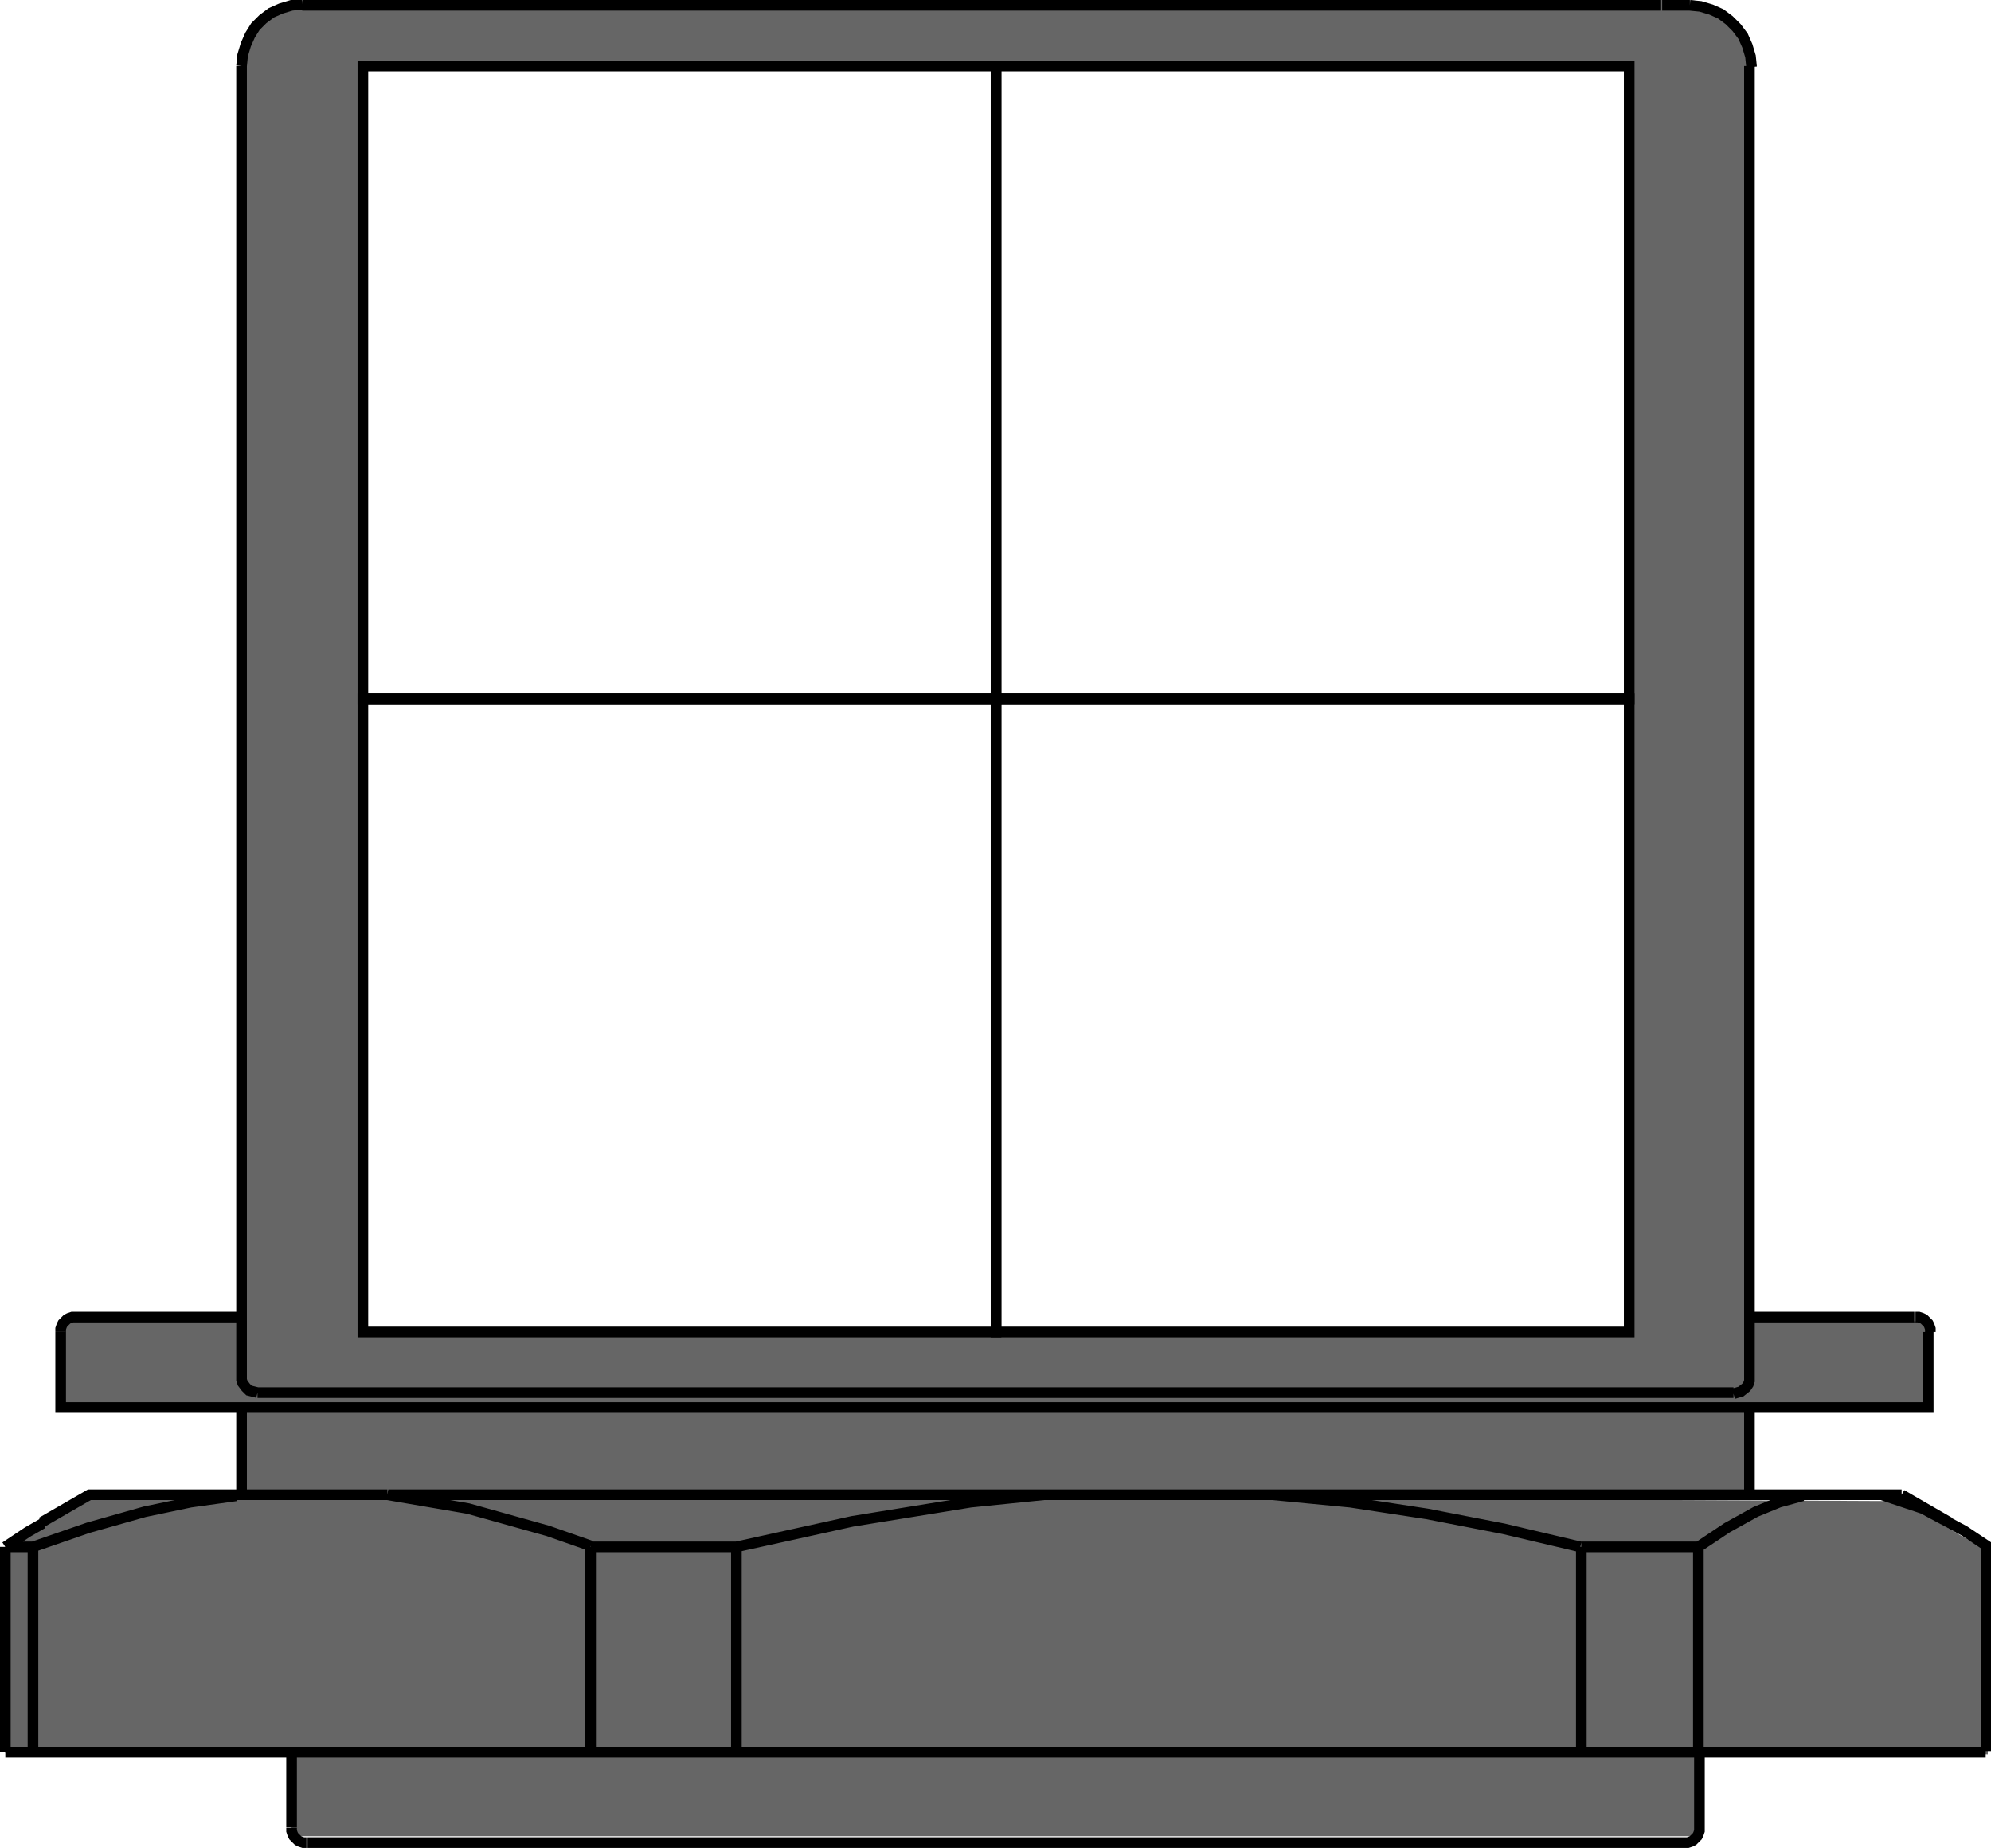
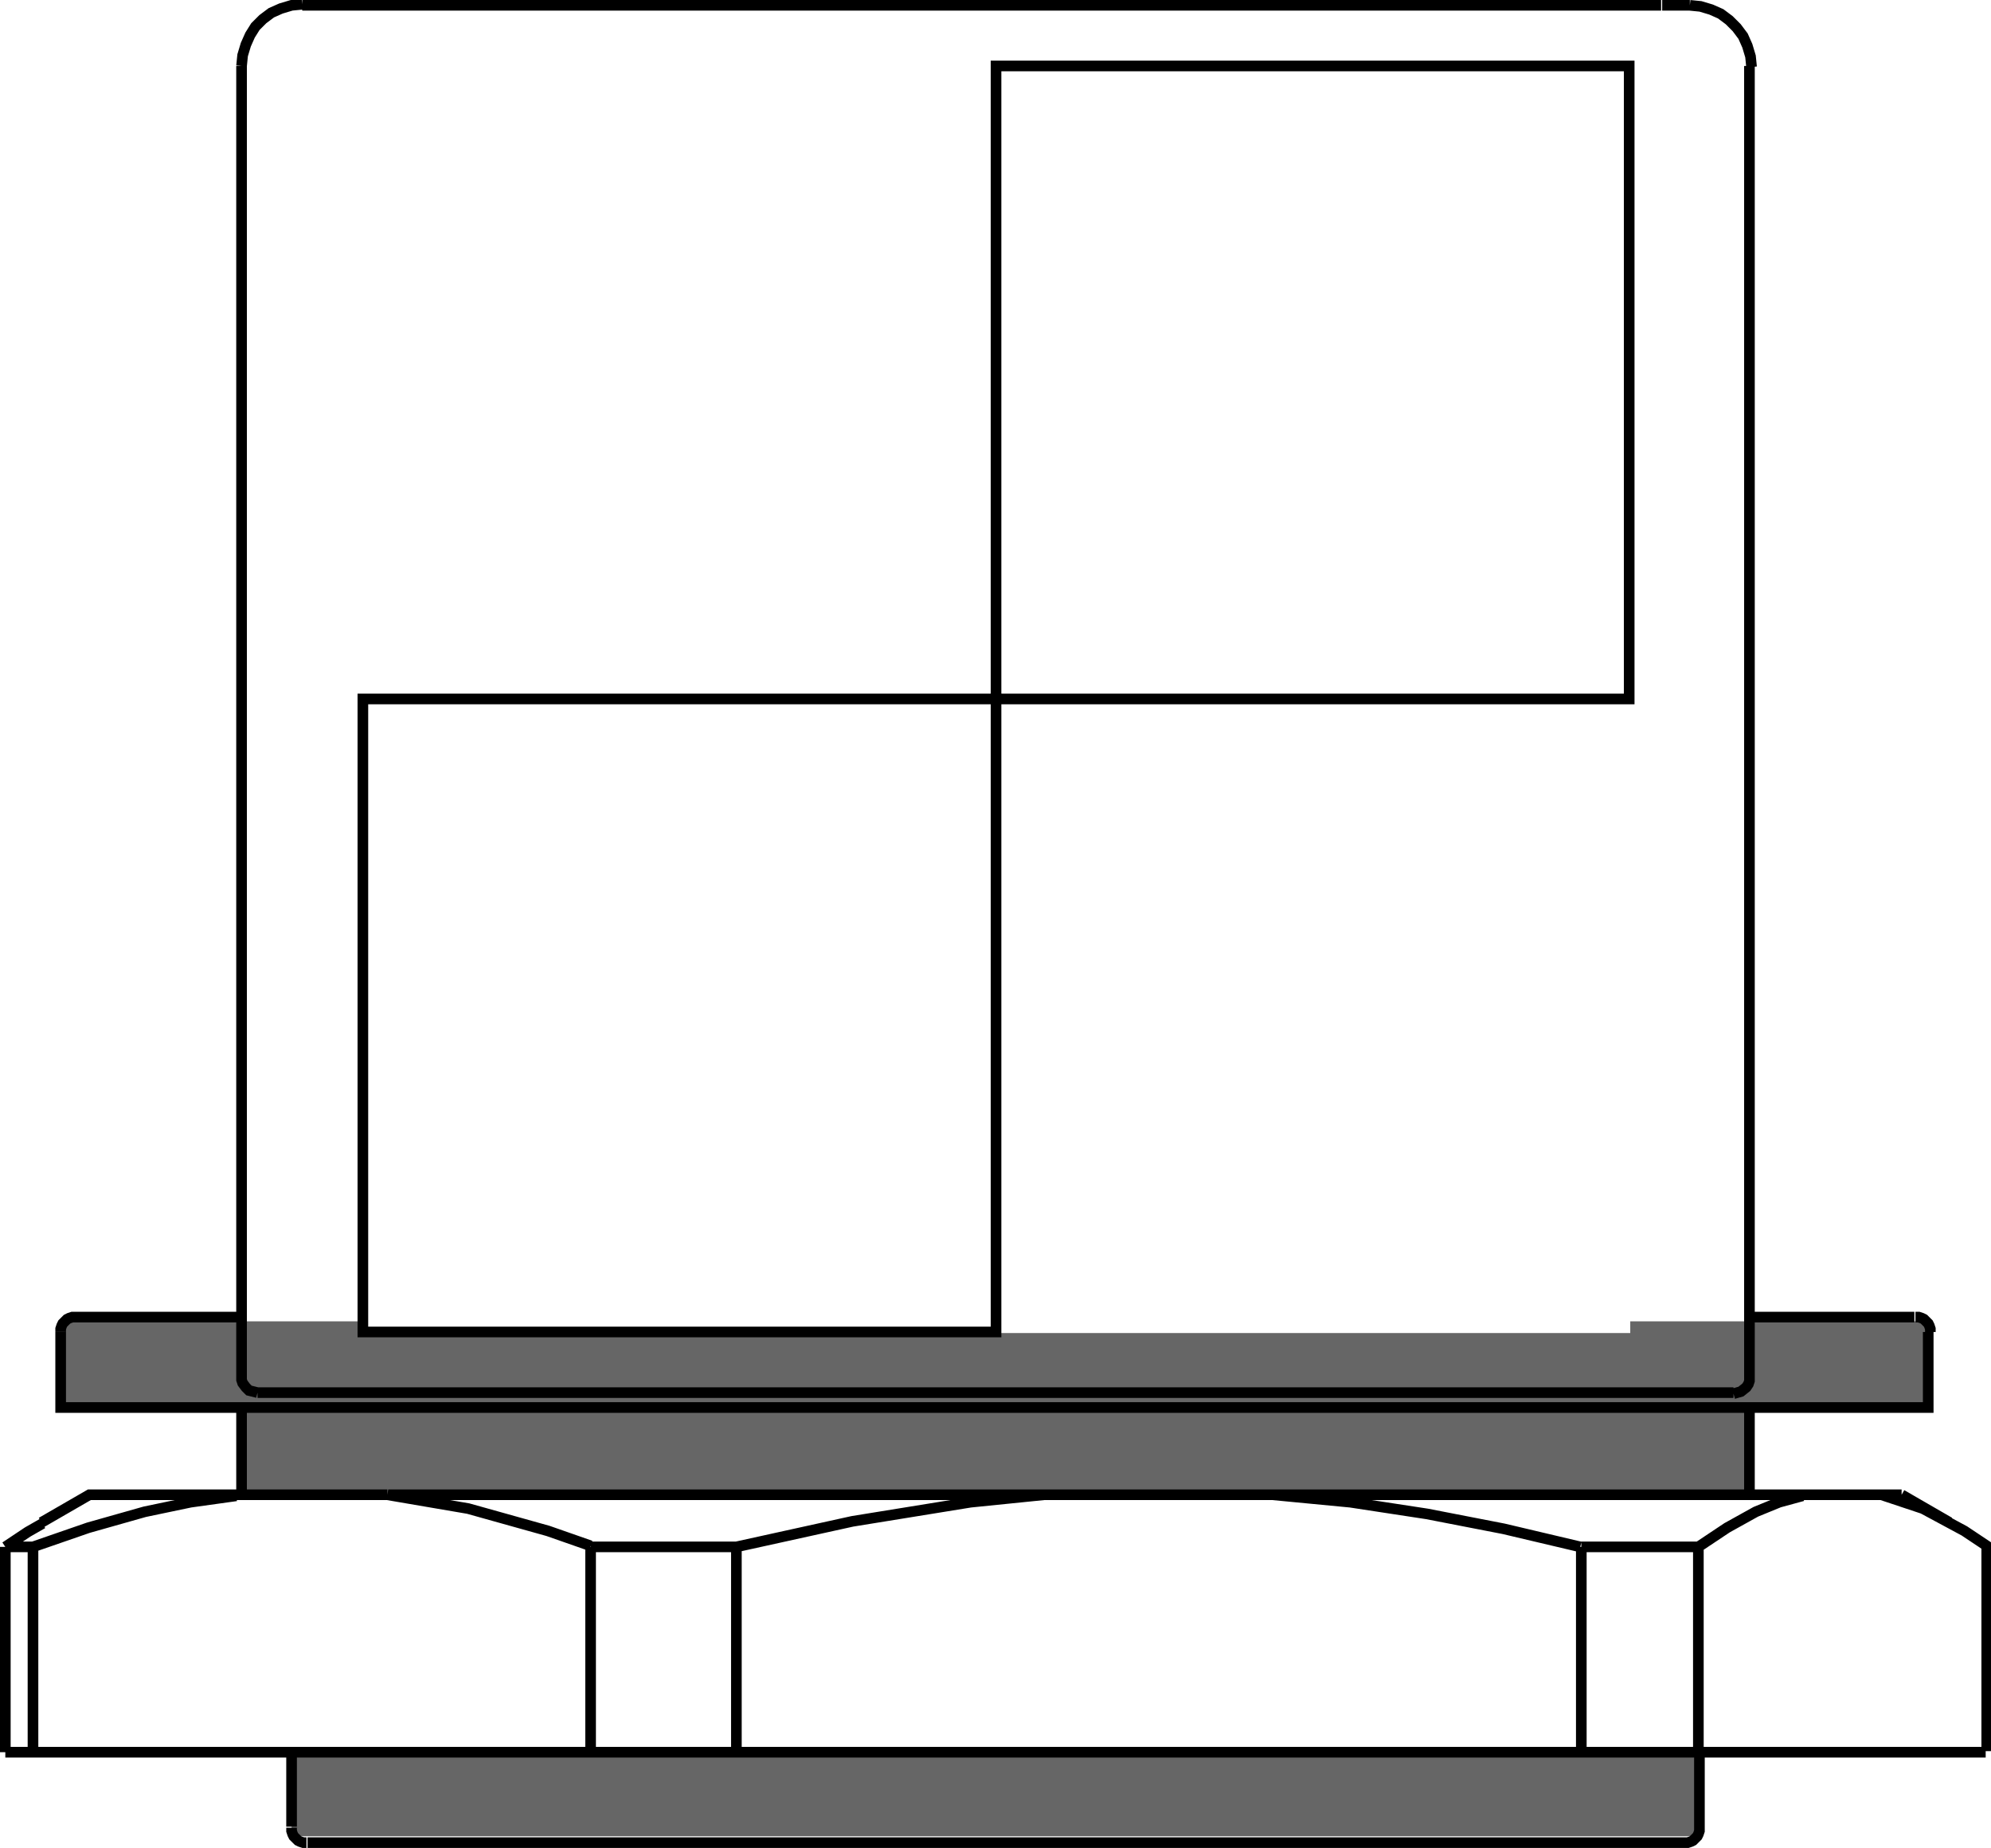
<svg xmlns="http://www.w3.org/2000/svg" version="1.1" id="Ebene_1" x="0px" y="0px" viewBox="0 0 187.1 173.7" enable-background="new 0 0 187.1 173.7" xml:space="preserve">
  <rect x="27.4" y="164.7" fill="#666666" width="132.1" height="7.9" />
-   <polygon fill="#666666" points="0.5,162.1 0.5,145 8.1,140.3 178.7,141.1 186.8,145.8 186.8,164.9 0.5,164.8 " />
  <rect x="22.7" y="132.3" fill="#666666" width="141.7" height="8.2" />
  <polygon fill="#666666" points="153.2,124.2 153.2,125.3 34.1,125.3 34.1,124.2 6.1,124.2 6.1,132.3 181.2,132.3 181.2,124.2 " />
-   <path fill="#666666" d="M158.4,0H28.9c-3.1,0-5.7,2.6-5.7,5.7v119.1c0,3.1,2.6,5.7,5.7,5.7h129.6c3.1,0,5.7-2.6,5.7-5.7V5.7  C164.1,2.6,161.5,0,158.4,0z M153.2,125.3H34.1V6.2h119.1V125.3z" />
-   <path fill="none" stroke="#000000" stroke-miterlimit="10" d="M7.1,123.8L7.1,123.8h0.3h0.5h0.7h1h1.2h1.4h1.7h1.9h2.1h2.3h2.5   M164.4,123.8h2.5h2.3h2.1h1.9h1.7h1.4h1.2h1h0.7h0.5h0.2l0,0 M158.3,173.2L158.3,173.2H158h-0.5h-0.7h-1h-1.2h-1.4h-1.6h-1.9h-2.1  h-2.3H143h-2.6h-2.8h-3h-3.1h-3.3h-3.4h-3.5h-3.6H114h-3.8h-3.8h-3.9h-3.9h-3.9h-3.9h-3.9H83h-3.9h-3.8h-3.7h-3.7h-3.6h-3.5h-3.3  h-3.2H51h-2.9h-2.7h-2.5h-2.4h-2.2h-2h-1.7h-1.5h-1.3h-1.1h-0.8h-0.6H29h-0.1 M26.8,130.9h-2.6 M24.2,130.9l-0.8-0.2l-0.3-0.3  l-0.3-0.4l-0.1-0.3v-0.2 M22.7,125.2v4.3 M162.9,130.9h-2.6 M164.4,129.5v0.3l-0.1,0.3l-0.2,0.3l-0.5,0.4l-0.7,0.2 M164.4,125.2v4.3   M29.6,130.9h-0.5h-0.5h-0.5h-0.4h-0.4H27h-0.2h-0.1 M160.4,130.9L160.4,130.9h-0.3h-0.3h-0.4H159h-0.5H158h-0.5 M157.5,130.9H29.6   M164.4,6.2v68.3v15.3v35.4 M22.7,6.2v68.3v15.3v35.4 M28.4,0.5H31 M22.7,6.2l0.1-1l0.3-1l0.4-0.9L24,2.5l0.7-0.7l0.8-0.6l0.9-0.4  l1-0.3l1-0.1 M156.2,0.5h2.6 M158.8,0.5l1,0.1l1,0.3l0.9,0.4l0.8,0.6l0.7,0.7l0.6,0.8l0.4,0.9l0.3,1l0.1,1 M30.9,0.5h125.2   M178.7,140.5L178.7,140.5h-0.4h-0.6h-0.9 M3.1,164.7H2.7H2.3H1.9H1.5H1.2H1H0.7H0.5 M0.5,145.4v19.3 M4,143.2L2.6,144l-2.1,1.4   M0.5,145.4h0.2H1h0.3h0.3h0.3h0.4h0.4h0.5 M186.6,164.7h-27 M176.8,140.5h-7.3 M176.8,140.5l3.9,1.3l3.9,2.1l2.1,1.4v19.3   M159.6,164.7h-1.3H157h-1.3h-1.4h-1.4h-1.4H150h-1.5 M159.6,145.4v19.3 M169.5,140.5h-2.3h-2.5h-2.8h-3h-3.2h-3.4h-3.6H145h-3.9  H137h-4.2h-4.3h-4.4h-4.5 M159.6,145.4l2.7-1.8l2.7-1.5l2.2-0.9l2.2-0.6 M148.6,145.4h1.5h1.4h1.4h1.4h1.4h1.3h1.3h1.3 M148.6,164.7  H69.2 M119.6,140.5H98.2 M148.6,145.4v19.3 M119.6,140.5l7.3,0.7l7.2,1.1l7.2,1.4l7.2,1.7 M55.5,164.7h1.7h1.7h1.7h1.7H64h1.7h1.7  h1.8 M69.2,145.4v19.3 M3.1,164.7h52.4 M22.2,140.5h14.2 M3.1,145.4l5.2-1.8l5.3-1.5l4.3-0.9l4.3-0.6 M3.1,145.4v19.3 M55.5,145.4  v19.3 M98.2,140.5h-4.8h-4.8h-4.8H79h-4.7h-4.6h-4.6h-4.5h-4.4H52h-4.1h-4h-3.8h-3.6 M69.2,145.4l10.9-2.4l11.1-1.8l6.9-0.7   M36.4,140.5l7.6,1.3l7.5,2.1l4,1.4 M55.5,145.4h1.7h1.7h1.7h1.7H64h1.7h1.7h1.8 M181.4,125.2v-0.3l-0.1-0.3l-0.1-0.2l-0.2-0.2  l-0.2-0.2l-0.2-0.1l-0.3-0.1H180 M7.1,123.8H6.8l-0.3,0.1L6.3,124l-0.2,0.2l-0.2,0.2l-0.1,0.2l-0.1,0.3v0.3 M27.4,164.7v7   M159.7,171.8v-7 M27.4,171.8v0.3l0.1,0.3l0.1,0.2l0.2,0.2L28,173l0.2,0.1l0.3,0.1h0.3 M158.3,173.2h0.3l0.3-0.1l0.2-0.1l0.2-0.2  l0.2-0.2l0.1-0.2l0.1-0.3v-0.3 M164.4,140.5v-8.2 M22.7,132.3v8.2 M5.7,125.2v7.1l0,0H6h0.5h0.7h1h1.2h1.4h1.7h1.9h2.1h2.3h2.5H24  h2.9H30h3.3H37h3.6h3.8h3.9h4h4.2h4.3h4.3h4.4H74h4.5h4.6h4.6h4.6H97h4.6h4.6h4.6h4.5h4.5h4.4h4.3h4.2h4.1h4h3.8h3.7h3.5h3.4h3.2h3  h2.8h2.6h2.4h2.2h2h1.8h1.6h1.3h1.1h0.9h0.6h0.4h0.1v-7.1 M183.2,143.1l-4.5-2.6 M22.2,140.5h-2.5h-2.3h-2h-1.8h-1.5h-1.3h-1H9.1  H8.6H8.4l0,0l-4.5,2.6" />
-   <rect id="R-1s" x="34.1" y="6.2" fill="none" stroke="#000000" stroke-miterlimit="10" width="59.5" height="59.5" />
+   <path fill="none" stroke="#000000" stroke-miterlimit="10" d="M7.1,123.8L7.1,123.8h0.3h0.5h0.7h1h1.2h1.4h1.7h1.9h2.1h2.3h2.5   M164.4,123.8h2.5h2.3h2.1h1.9h1.7h1.4h1.2h1h0.7h0.5h0.2l0,0 M158.3,173.2L158.3,173.2H158h-0.5h-0.7h-1h-1.2h-1.4h-1.6h-1.9h-2.1  h-2.3H143h-2.6h-2.8h-3h-3.1h-3.3h-3.4h-3.5h-3.6H114h-3.8h-3.8h-3.9h-3.9h-3.9h-3.9h-3.9H83h-3.9h-3.8h-3.7h-3.7h-3.6h-3.5h-3.3  h-3.2H51h-2.9h-2.7h-2.5h-2.4h-2.2h-2h-1.7h-1.5h-1.3h-1.1h-0.8h-0.6H29h-0.1 M26.8,130.9h-2.6 M24.2,130.9l-0.8-0.2l-0.3-0.3  l-0.3-0.4l-0.1-0.3v-0.2 M22.7,125.2v4.3 M162.9,130.9h-2.6 M164.4,129.5v0.3l-0.1,0.3l-0.2,0.3l-0.5,0.4l-0.7,0.2 M164.4,125.2v4.3   M29.6,130.9h-0.5h-0.5h-0.5h-0.4H27h-0.2h-0.1 M160.4,130.9L160.4,130.9h-0.3h-0.3h-0.4H159h-0.5H158h-0.5 M157.5,130.9H29.6   M164.4,6.2v68.3v15.3v35.4 M22.7,6.2v68.3v15.3v35.4 M28.4,0.5H31 M22.7,6.2l0.1-1l0.3-1l0.4-0.9L24,2.5l0.7-0.7l0.8-0.6l0.9-0.4  l1-0.3l1-0.1 M156.2,0.5h2.6 M158.8,0.5l1,0.1l1,0.3l0.9,0.4l0.8,0.6l0.7,0.7l0.6,0.8l0.4,0.9l0.3,1l0.1,1 M30.9,0.5h125.2   M178.7,140.5L178.7,140.5h-0.4h-0.6h-0.9 M3.1,164.7H2.7H2.3H1.9H1.5H1.2H1H0.7H0.5 M0.5,145.4v19.3 M4,143.2L2.6,144l-2.1,1.4   M0.5,145.4h0.2H1h0.3h0.3h0.3h0.4h0.4h0.5 M186.6,164.7h-27 M176.8,140.5h-7.3 M176.8,140.5l3.9,1.3l3.9,2.1l2.1,1.4v19.3   M159.6,164.7h-1.3H157h-1.3h-1.4h-1.4h-1.4H150h-1.5 M159.6,145.4v19.3 M169.5,140.5h-2.3h-2.5h-2.8h-3h-3.2h-3.4h-3.6H145h-3.9  H137h-4.2h-4.3h-4.4h-4.5 M159.6,145.4l2.7-1.8l2.7-1.5l2.2-0.9l2.2-0.6 M148.6,145.4h1.5h1.4h1.4h1.4h1.4h1.3h1.3h1.3 M148.6,164.7  H69.2 M119.6,140.5H98.2 M148.6,145.4v19.3 M119.6,140.5l7.3,0.7l7.2,1.1l7.2,1.4l7.2,1.7 M55.5,164.7h1.7h1.7h1.7h1.7H64h1.7h1.7  h1.8 M69.2,145.4v19.3 M3.1,164.7h52.4 M22.2,140.5h14.2 M3.1,145.4l5.2-1.8l5.3-1.5l4.3-0.9l4.3-0.6 M3.1,145.4v19.3 M55.5,145.4  v19.3 M98.2,140.5h-4.8h-4.8h-4.8H79h-4.7h-4.6h-4.6h-4.5h-4.4H52h-4.1h-4h-3.8h-3.6 M69.2,145.4l10.9-2.4l11.1-1.8l6.9-0.7   M36.4,140.5l7.6,1.3l7.5,2.1l4,1.4 M55.5,145.4h1.7h1.7h1.7h1.7H64h1.7h1.7h1.8 M181.4,125.2v-0.3l-0.1-0.3l-0.1-0.2l-0.2-0.2  l-0.2-0.2l-0.2-0.1l-0.3-0.1H180 M7.1,123.8H6.8l-0.3,0.1L6.3,124l-0.2,0.2l-0.2,0.2l-0.1,0.2l-0.1,0.3v0.3 M27.4,164.7v7   M159.7,171.8v-7 M27.4,171.8v0.3l0.1,0.3l0.1,0.2l0.2,0.2L28,173l0.2,0.1l0.3,0.1h0.3 M158.3,173.2h0.3l0.3-0.1l0.2-0.1l0.2-0.2  l0.2-0.2l0.1-0.2l0.1-0.3v-0.3 M164.4,140.5v-8.2 M22.7,132.3v8.2 M5.7,125.2v7.1l0,0H6h0.5h0.7h1h1.2h1.4h1.7h1.9h2.1h2.3h2.5H24  h2.9H30h3.3H37h3.6h3.8h3.9h4h4.2h4.3h4.3h4.4H74h4.5h4.6h4.6h4.6H97h4.6h4.6h4.6h4.5h4.5h4.4h4.3h4.2h4.1h4h3.8h3.7h3.5h3.4h3.2h3  h2.8h2.6h2.4h2.2h2h1.8h1.6h1.3h1.1h0.9h0.6h0.4h0.1v-7.1 M183.2,143.1l-4.5-2.6 M22.2,140.5h-2.5h-2.3h-2h-1.8h-1.5h-1.3h-1H9.1  H8.6H8.4l0,0l-4.5,2.6" />
  <rect id="R-2s" x="34.1" y="65.7" fill="none" stroke="#000000" stroke-miterlimit="10" width="59.5" height="59.5" />
  <rect id="R-3s" x="93.6" y="6.2" fill="none" stroke="#000000" stroke-miterlimit="10" width="59.5" height="59.5" />
-   <rect id="R-4s" x="93.6" y="65.7" fill="none" stroke="#000000" stroke-miterlimit="10" width="59.5" height="59.5" />
</svg>